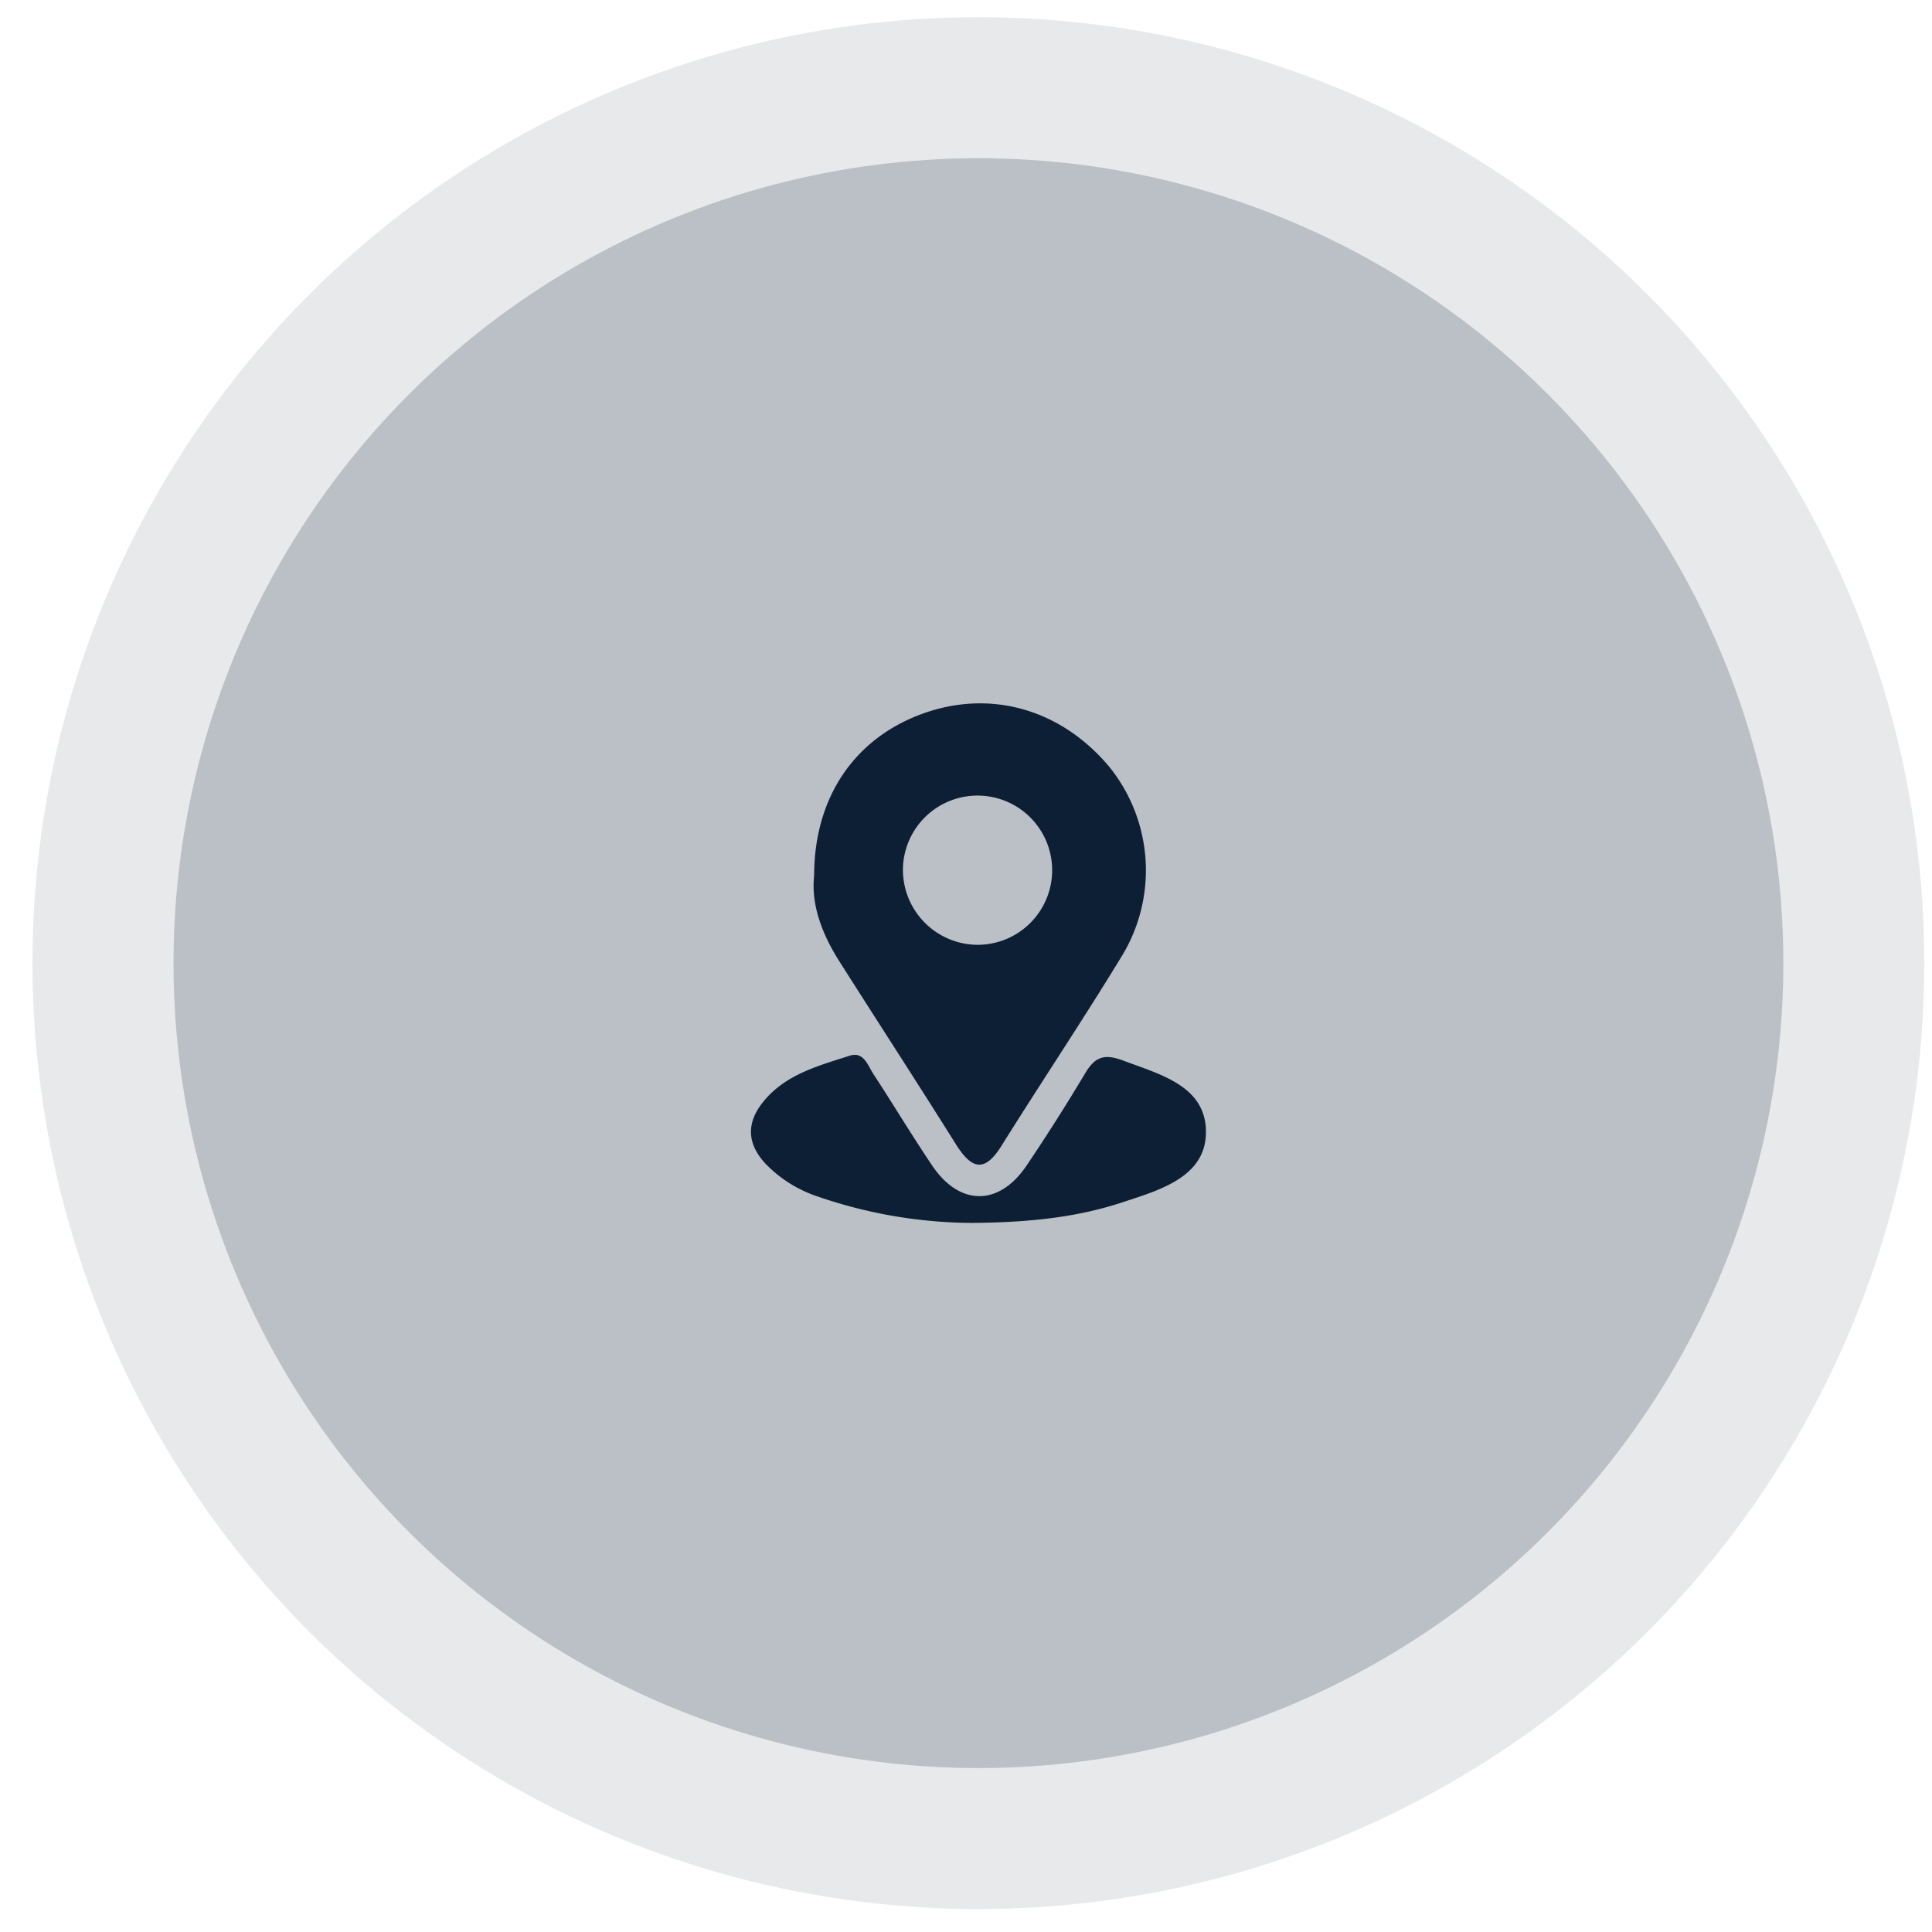
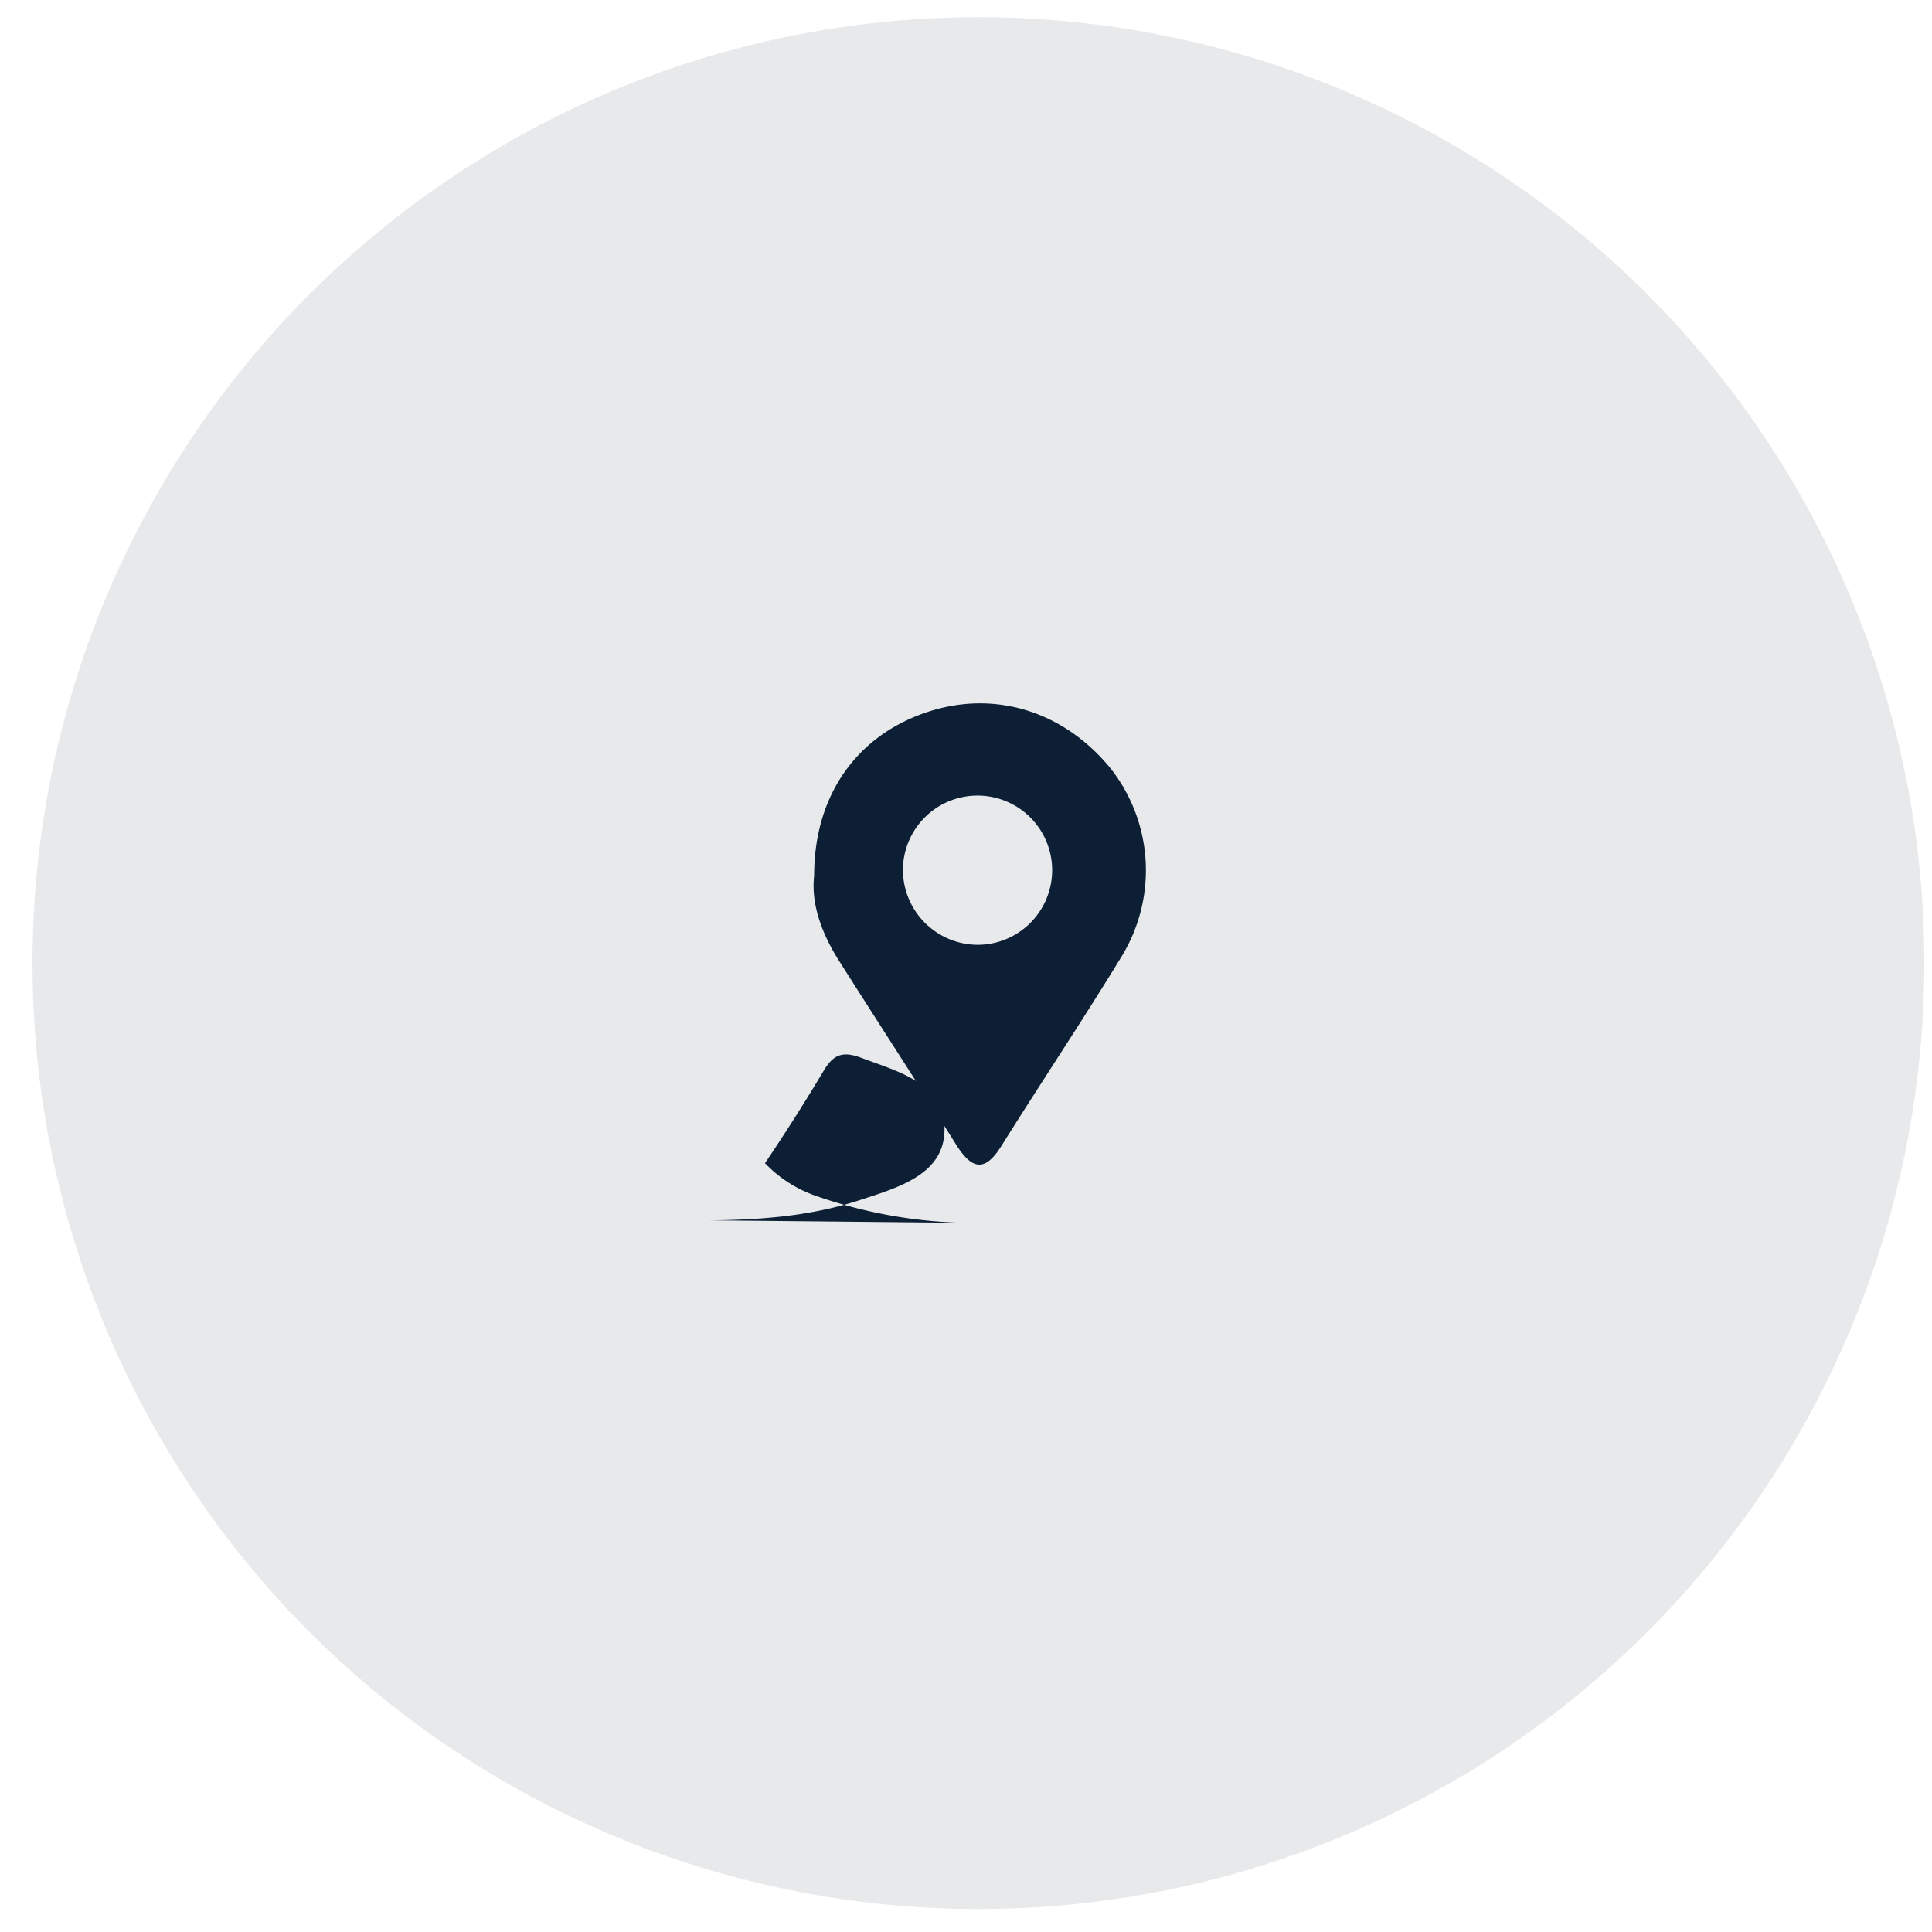
<svg xmlns="http://www.w3.org/2000/svg" width="53" height="53" fill="none">
  <circle opacity=".1" cx="26.84" cy="26.421" r="25.949" fill="#0C1F35" />
-   <circle opacity=".2" cx="26.841" cy="26.422" r="22.081" fill="#0C1F35" />
  <path d="M22.334 24.025c0-2.163 1.118-3.774 2.976-4.447 1.858-.673 3.799-.13 5.13 1.469a4.52 4.52 0 0 1 .356 5.146c-1.075 1.767-2.228 3.488-3.324 5.242-.452.723-.804.655-1.236-.024-1.062-1.695-2.155-3.375-3.227-5.066-.473-.749-.762-1.556-.675-2.32Zm4.499 1.894a2.047 2.047 0 1 0-2.063-2.096 2.06 2.06 0 0 0 2.063 2.096Z" fill="#0C1F35" />
-   <path d="M26.656 33.548a13.153 13.153 0 0 1-4.248-.733 3.529 3.529 0 0 1-1.422-.906c-.506-.556-.51-1.129-.032-1.703.602-.733 1.494-.968 2.348-1.243.39-.127.5.255.652.492.549.837 1.061 1.695 1.622 2.525.753 1.112 1.83 1.11 2.582 0a53.876 53.876 0 0 0 1.607-2.531c.267-.446.513-.555 1.043-.356 1.02.382 2.252.693 2.274 1.928.022 1.236-1.206 1.607-2.234 1.943-1.31.442-2.663.572-4.192.584Z" fill="#0C1F35" />
+   <path d="M26.656 33.548a13.153 13.153 0 0 1-4.248-.733 3.529 3.529 0 0 1-1.422-.906a53.876 53.876 0 0 0 1.607-2.531c.267-.446.513-.555 1.043-.356 1.02.382 2.252.693 2.274 1.928.022 1.236-1.206 1.607-2.234 1.943-1.31.442-2.663.572-4.192.584Z" fill="#0C1F35" />
</svg>